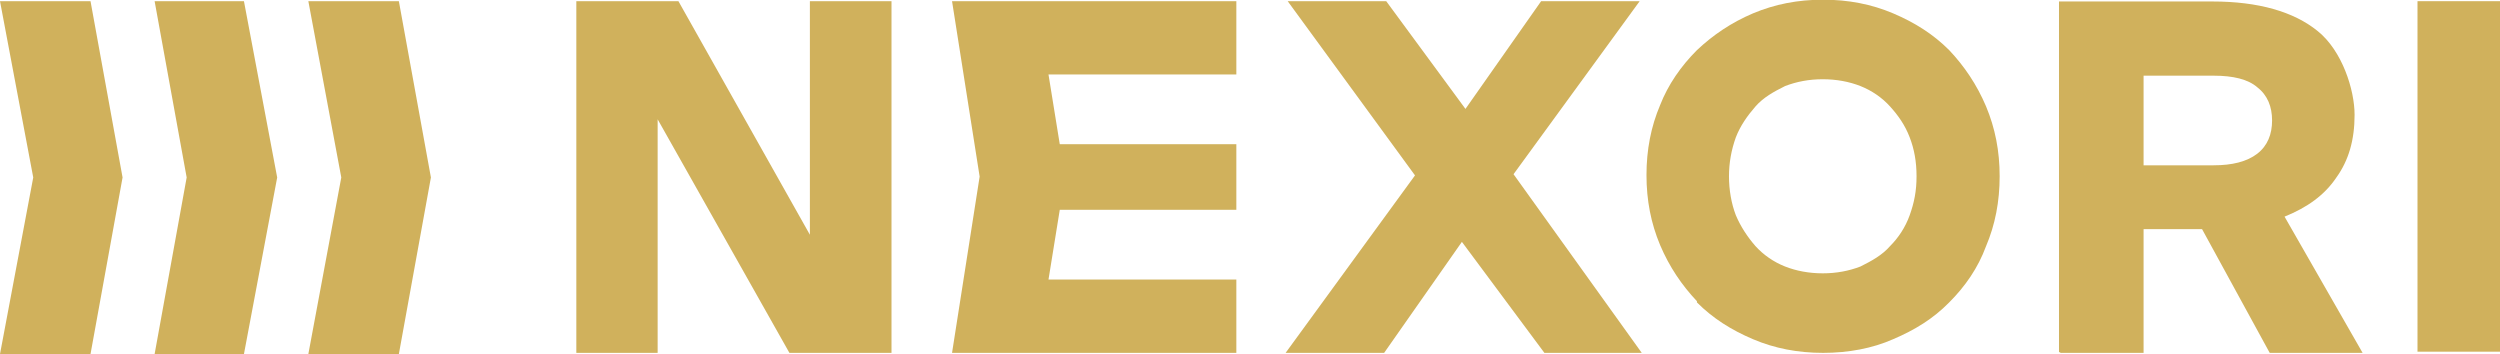
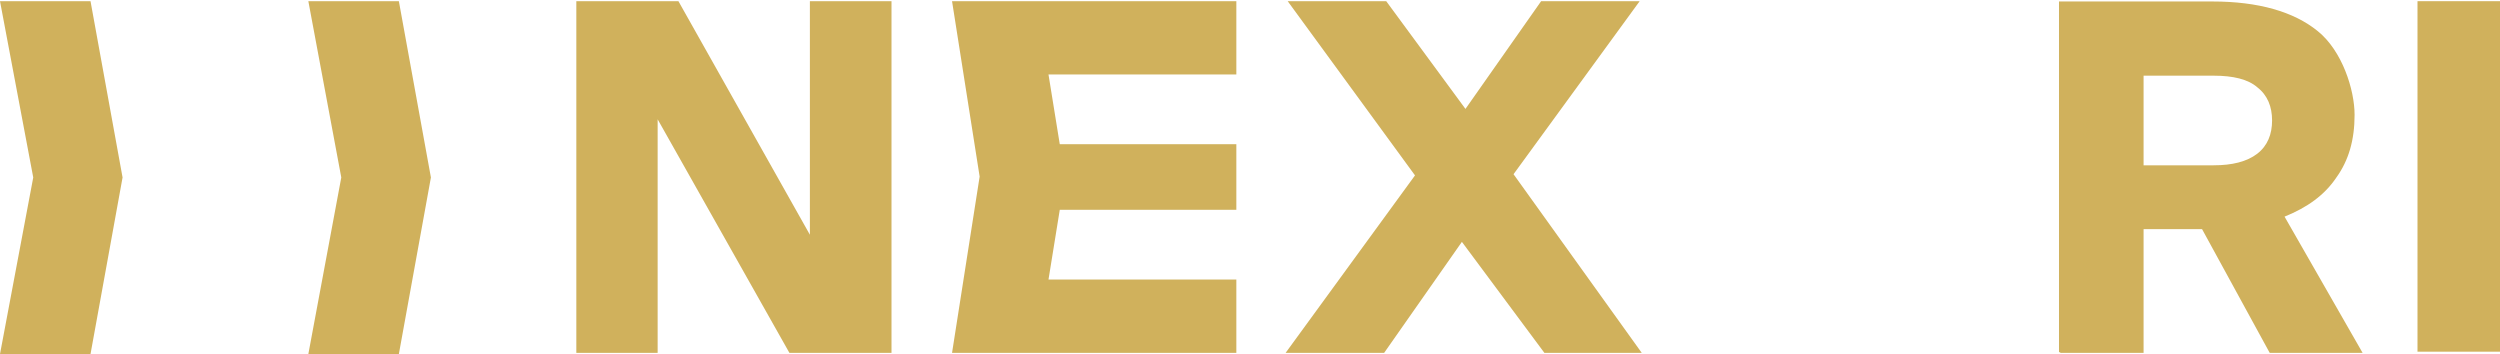
<svg xmlns="http://www.w3.org/2000/svg" id="Ebene_1" version="1.1" viewBox="0 0 842.4 119.3">
  <defs>
    <style>
      .st0 {
        fill: none;
      }

      .st1 {
        fill: #d0b15c;
      }
    </style>
  </defs>
  <path class="st0" d="M591.8,83c2.7,3.1,6.2,5,10,6.9,3.9,1.5,8.1,2.3,12.7,2.3s8.9-.8,12.7-2.3,7.3-3.9,10-6.9,5-6.6,6.6-10.4c1.5-3.9,2.3-8.5,2.3-13.1s-.8-8.9-2.3-13.1c-1.5-3.9-3.9-7.3-6.6-10.4-2.7-3.1-6.2-5-10-6.9-3.9-1.5-8.1-2.3-12.7-2.3s-8.9.8-12.7,2.3-7.3,3.9-10,6.9-5,6.2-6.6,10.4c-1.5,3.9-2.3,8.1-2.3,13.1s.8,8.9,2.3,13.1,3.9,7.7,6.6,10.4Z" />
-   <path class="st0" d="M760.6,51.7c3.5-2.7,5-6.2,5-11.2s-1.5-8.5-5-11.2c-3.5-2.7-8.5-3.9-14.7-3.9h-23.6v30.1h23.6c6.6,0,11.6-1.2,14.7-3.9Z" />
+   <path class="st0" d="M760.6,51.7c3.5-2.7,5-6.2,5-11.2s-1.5-8.5-5-11.2c-3.5-2.7-8.5-3.9-14.7-3.9h-23.6h23.6c6.6,0,11.6-1.2,14.7-3.9Z" />
  <polygon class="st1" points="194.2 118.9 221.6 118.9 221.6 40.2 266 118.9 300.4 118.9 300.4 .4 272.9 .4 272.9 79.1 228.6 .4 194.2 .4 194.2 118.9" />
  <polygon class="st1" points="476.8 59.1 433.2 118.9 466.4 118.9 492.6 81.5 520.4 118.9 553.2 118.9 510 58.7 552.5 .4 519.3 .4 493.8 36.7 467.1 .4 433.9 .4 476.8 59.1" />
-   <path class="st1" d="M571.8,101.9c5.4,5.4,11.6,9.3,18.9,12.4,7.3,3.1,15.1,4.6,23.6,4.6s16.6-1.5,23.6-4.6c7.3-3.1,13.5-6.9,18.9-12.4,5.4-5.4,9.7-11.6,12.4-18.9,3.1-7.3,4.6-15.1,4.6-23.6s-1.5-16.2-4.6-23.6c-3.1-7.3-7.3-13.5-12.4-18.9-5.4-5.4-11.6-9.3-18.9-12.4-7.3-3.1-15.1-4.6-23.6-4.6h0c-8.5,0-16.2,1.5-23.6,4.6-7.3,3.1-13.5,7.3-18.9,12.4-5.4,5.4-9.7,11.6-12.4,18.5-3.1,7.3-4.6,15.1-4.6,23.6s1.5,16.2,4.6,23.6c3.1,7.3,7.3,13.5,12.4,18.9v.4ZM584.9,46.3c1.5-3.9,3.9-7.3,6.6-10.4,2.7-3.1,6.2-5,10-6.9,3.9-1.5,8.1-2.3,12.7-2.3s8.9.8,12.7,2.3,7.3,3.9,10,6.9,5,6.2,6.6,10.4c1.5,3.9,2.3,8.1,2.3,13.1s-.8,8.9-2.3,13.1-3.9,7.7-6.6,10.4c-2.7,3.1-6.2,5-10,6.9-3.9,1.5-8.1,2.3-12.7,2.3s-8.9-.8-12.7-2.3-7.3-3.9-10-6.9c-2.7-3.1-5-6.6-6.6-10.4-1.5-3.9-2.3-8.5-2.3-13.1s.8-8.9,2.3-13.1Z" />
  <path class="st1" d="M694.5,118.9h27.8v-41.7h19.7l22.8,41.7h31.3l-26.3-45.9c7.7-3.1,13.5-7.3,17.4-13.1,4.2-5.8,6.2-12.7,6.2-21.2s-4.2-21.6-12.4-28.2c-8.1-6.6-20.1-10-35.5-10h-51.7v118.1l.8.4ZM722.3,25.5h23.6c6.6,0,11.6,1.2,14.7,3.9,3.5,2.7,5,6.6,5,11.2s-1.5,8.5-5,11.2c-3.5,2.7-8.5,3.9-14.7,3.9h-23.6v-30.1Z" />
  <rect class="st1" x="814.6" y=".4" width="27.8" height="118.1" />
  <polygon class="st1" points="41.3 59.8 30.5 .4 0 .4 11.2 59.8 0 119.3 30.5 119.3 41.3 59.8" />
-   <polygon class="st1" points="62.9 59.8 52.1 119.3 82.2 119.3 93.4 59.8 82.2 .4 52.1 .4 62.9 59.8" />
  <polygon class="st1" points="115 59.8 103.9 119.3 134.4 119.3 145.2 59.8 134.4 .4 103.9 .4 115 59.8" />
  <polygon class="st1" points="330.1 59.5 320.8 118.9 416.6 118.9 416.6 94.2 353.3 94.2 357.1 70.7 416.6 70.7 416.6 48.6 357.1 48.6 353.3 25.1 416.6 25.1 416.6 .4 320.8 .4 330.1 59.5" />
</svg>